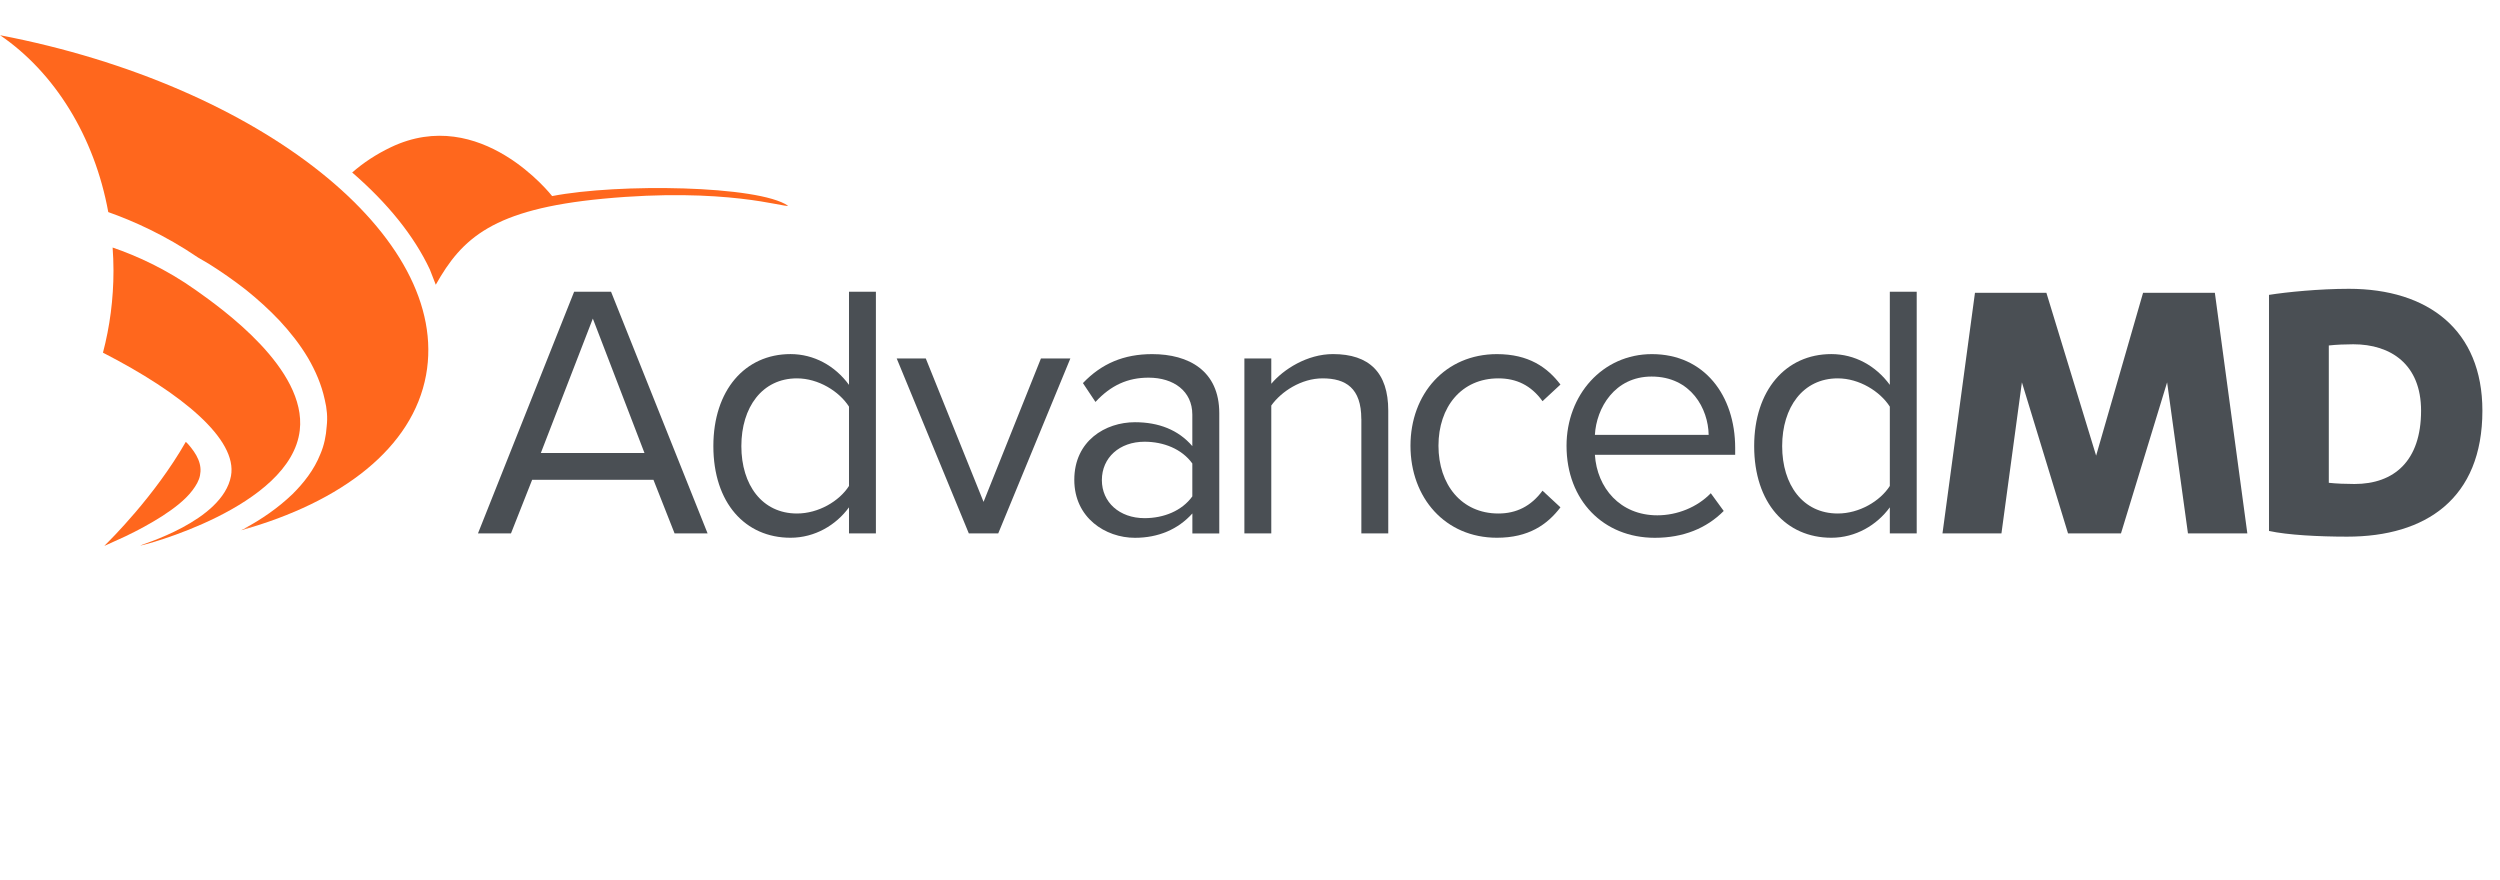
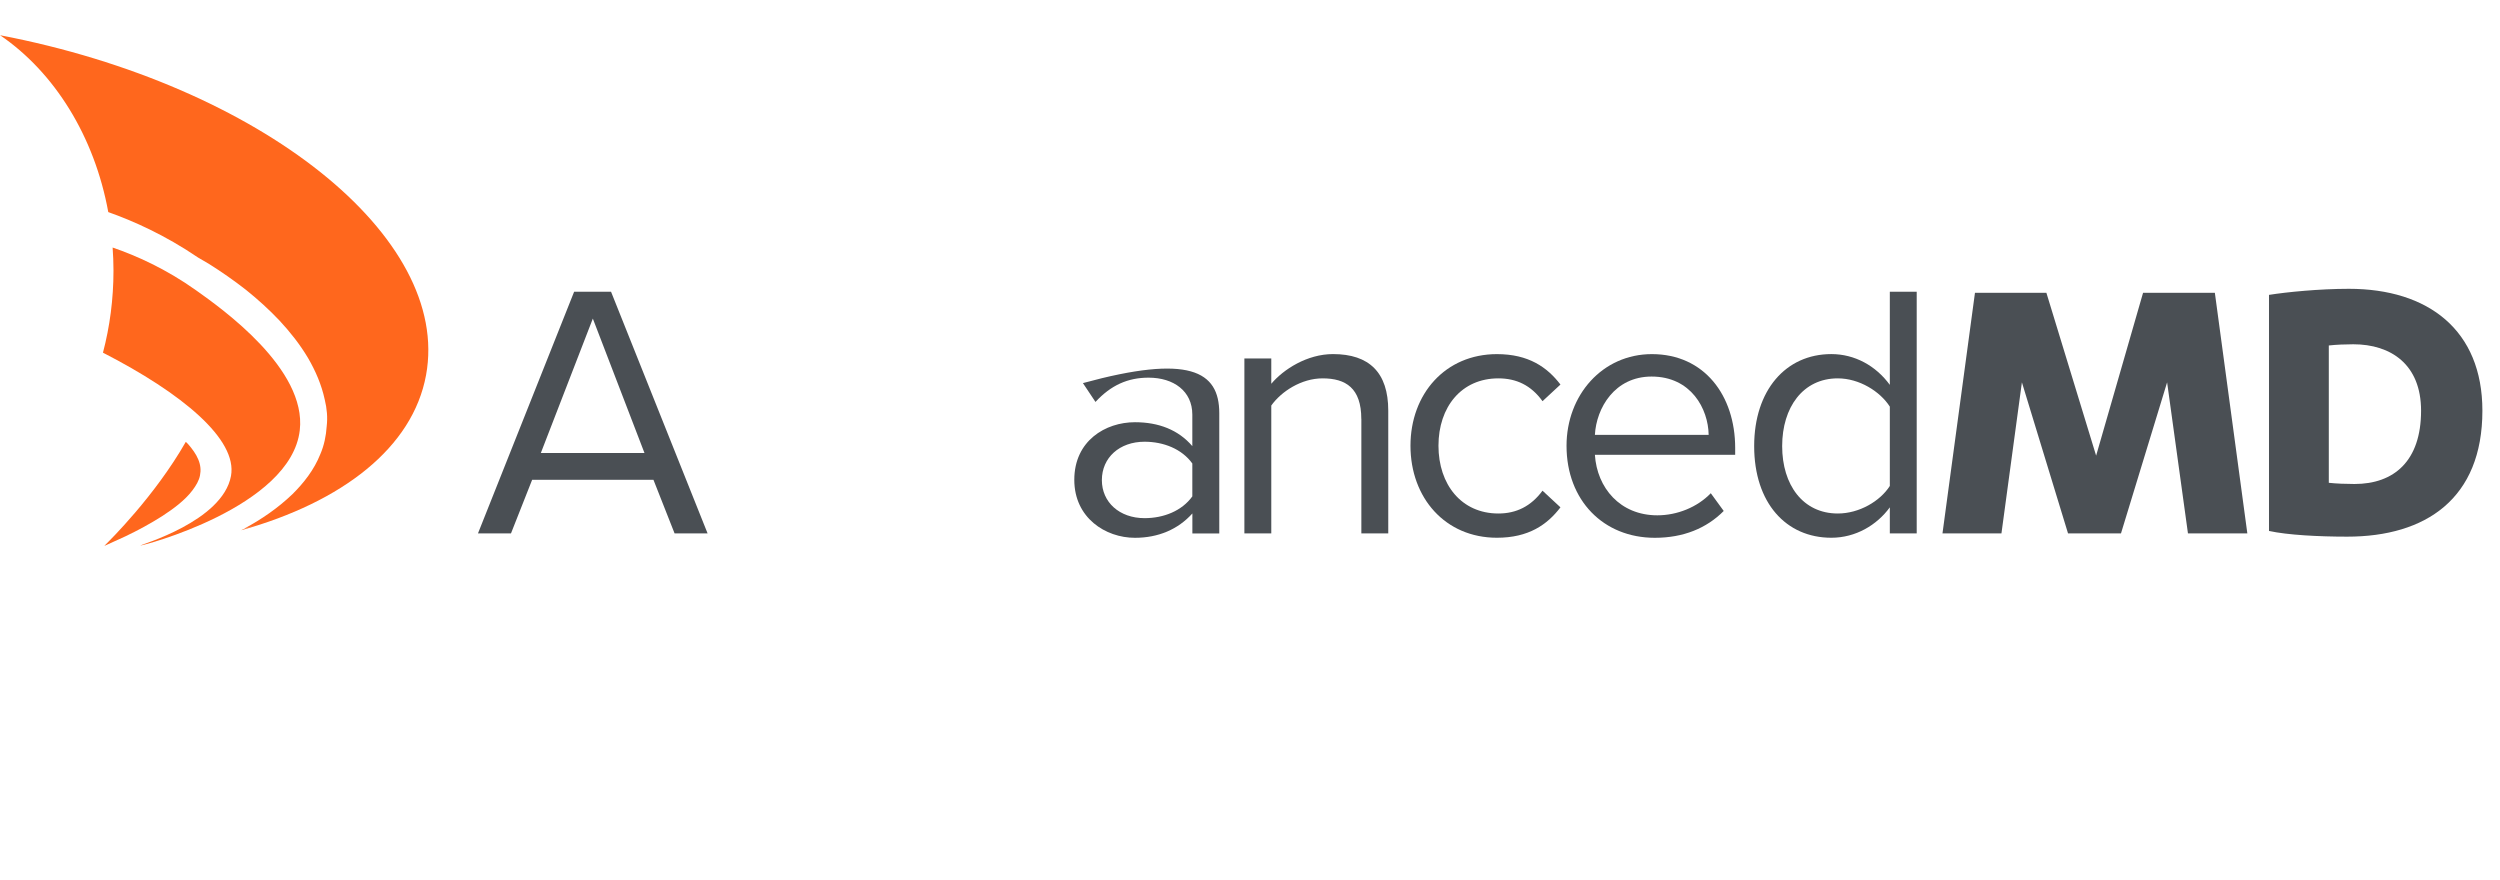
<svg xmlns="http://www.w3.org/2000/svg" width="142px" height="50px" viewBox="0 0 142 50" version="1.1">
  <title>logo-advancedmd</title>
  <g id="logo-advancedmd" stroke="none" stroke-width="1" fill="none" fill-rule="evenodd">
    <g id="advancedmd-logo-standard" transform="translate(0, 2)" fill-rule="nonzero">
      <g id="Group" fill="#FF671D">
-         <path d="M31.361,9.137 C31.356,9.132 27.31,3.919 22.199,6.364 C21.351,6.769 20.631,7.252 20.004,7.798 C22.011,9.531 23.52,11.397 24.416,13.309 L24.752,14.173 C26.239,11.527 27.996,9.884 34.24,9.289 C41.256,8.621 44.594,9.808 44.761,9.686 C43.082,8.529 35.133,8.406 31.361,9.137 Z" id="Path" />
        <path d="M10.927,25.857 C11.137,25.58 11.307,25.292 11.36,25.002 C11.42,24.711 11.393,24.415 11.266,24.106 C11.142,23.799 10.925,23.5 10.677,23.217 C10.639,23.177 10.594,23.139 10.553,23.098 C8.797,26.173 6.249,28.688 5.929,29 C5.948,28.995 5.969,28.986 5.988,28.981 C6.37,28.813 6.747,28.641 7.121,28.465 C7.85,28.117 8.555,27.734 9.216,27.313 C9.87,26.887 10.505,26.414 10.927,25.857 Z" id="Path" />
        <path d="M0,0 C0.054,0.019 0.129,0.049 0.221,0.084 C0.148,0.057 0.081,0.03 0.008,0.003 C3.088,2.105 5.364,5.734 6.15,10.047 C7.575,10.552 9.372,11.351 11.253,12.63 C11.455,12.747 11.659,12.861 11.858,12.983 C12.582,13.437 13.284,13.928 13.964,14.458 C14.637,14.998 15.283,15.58 15.885,16.218 C16.482,16.862 17.037,17.56 17.499,18.339 C17.916,19.056 18.263,19.847 18.446,20.7 C18.57,21.205 18.616,21.713 18.556,22.215 C18.521,22.761 18.408,23.302 18.196,23.793 C17.838,24.692 17.254,25.428 16.622,26.058 C15.78,26.868 14.841,27.503 13.862,28.033 C14.137,27.949 14.422,27.857 14.715,27.753 C14.403,27.867 14.102,27.968 13.811,28.06 C13.773,28.082 13.736,28.101 13.698,28.12 C19.455,26.509 23.444,23.421 24.2,19.306 C25.642,11.462 14.823,2.841 0,0 Z M17.055,26.68 C17.037,26.691 17.02,26.702 17.002,26.713 C17.02,26.702 17.039,26.691 17.055,26.68 Z M17.521,26.401 C17.454,26.444 17.386,26.485 17.316,26.526 C17.384,26.485 17.451,26.444 17.521,26.401 Z" id="Shape" />
        <path d="M17.028,22.435 C17.424,18.959 12.627,15.547 11.142,14.493 C9.418,13.266 7.739,12.521 6.397,12.06 C6.427,12.491 6.446,12.926 6.446,13.366 C6.446,14.993 6.236,16.56 5.848,18.032 C10.344,20.338 13.504,22.959 13.12,25.037 C12.644,27.617 7.947,28.948 7.965,28.986 C7.99,29.033 16.525,26.827 17.028,22.435 Z" id="Path" />
      </g>
      <g id="Group" transform="translate(27.149, 14.404)" fill="#4A4F54">
        <path d="M9.967,10.848 L3.077,10.848 L1.875,13.893 L0,13.893 L5.461,0.168 L7.559,0.168 L13.042,13.893 L11.167,13.893 L9.967,10.848 Z M3.57,9.327 L9.458,9.327 L6.524,1.692 L3.57,9.327 Z" id="Shape" />
-         <path d="M21.074,12.413 C20.34,13.42 19.138,14.14 17.752,14.14 C15.183,14.14 13.37,12.165 13.37,8.933 C13.37,5.764 15.164,3.708 17.752,3.708 C19.076,3.708 20.278,4.365 21.074,5.457 L21.074,0.168 L22.602,0.168 L22.602,13.893 L21.074,13.893 L21.074,12.413 Z M21.074,6.693 C20.523,5.829 19.342,5.087 18.118,5.087 C16.141,5.087 14.96,6.733 14.96,8.936 C14.96,11.139 16.141,12.763 18.118,12.763 C19.342,12.763 20.523,12.062 21.074,11.199 L21.074,6.693 Z" id="Shape" />
-         <polygon id="Path" points="23.783 3.955 25.435 3.955 28.717 12.103 31.977 3.955 33.648 3.955 29.551 13.893 27.88 13.893" />
-         <path d="M40.575,12.763 C39.76,13.668 38.638,14.143 37.315,14.143 C35.644,14.143 33.871,13.01 33.871,10.851 C33.871,8.629 35.644,7.578 37.315,7.578 C38.66,7.578 39.782,8.01 40.575,8.936 L40.575,7.146 C40.575,5.81 39.515,5.047 38.089,5.047 C36.908,5.047 35.951,5.478 35.074,6.426 L34.361,5.356 C35.421,4.245 36.685,3.71 38.294,3.71 C40.373,3.71 42.106,4.655 42.106,7.065 L42.106,13.896 L40.578,13.896 L40.578,12.763 L40.575,12.763 Z M40.575,9.922 C39.983,9.099 38.945,8.686 37.863,8.686 C36.438,8.686 35.437,9.591 35.437,10.867 C35.437,12.122 36.435,13.027 37.863,13.027 C38.945,13.027 39.983,12.616 40.575,11.791 L40.575,9.922 Z" id="Shape" />
+         <path d="M40.575,12.763 C39.76,13.668 38.638,14.143 37.315,14.143 C35.644,14.143 33.871,13.01 33.871,10.851 C33.871,8.629 35.644,7.578 37.315,7.578 C38.66,7.578 39.782,8.01 40.575,8.936 L40.575,7.146 C40.575,5.81 39.515,5.047 38.089,5.047 C36.908,5.047 35.951,5.478 35.074,6.426 L34.361,5.356 C40.373,3.71 42.106,4.655 42.106,7.065 L42.106,13.896 L40.578,13.896 L40.578,12.763 L40.575,12.763 Z M40.575,9.922 C39.983,9.099 38.945,8.686 37.863,8.686 C36.438,8.686 35.437,9.591 35.437,10.867 C35.437,12.122 36.435,13.027 37.863,13.027 C38.945,13.027 39.983,12.616 40.575,11.791 L40.575,9.922 Z" id="Shape" />
        <path d="M50.173,7.393 C50.173,5.644 49.296,5.087 47.973,5.087 C46.77,5.087 45.63,5.829 45.06,6.63 L45.06,13.893 L43.532,13.893 L43.532,3.955 L45.06,3.955 L45.06,5.394 C45.754,4.571 47.099,3.708 48.565,3.708 C50.623,3.708 51.704,4.756 51.704,6.918 L51.704,13.893 L50.176,13.893 L50.176,7.393 L50.173,7.393 Z" id="Path" />
        <path d="M57.878,3.71 C59.672,3.71 60.732,4.452 61.485,5.438 L60.466,6.383 C59.815,5.478 58.978,5.087 57.959,5.087 C55.86,5.087 54.556,6.712 54.556,8.914 C54.556,11.117 55.86,12.763 57.959,12.763 C58.978,12.763 59.812,12.353 60.466,11.467 L61.485,12.413 C60.732,13.401 59.672,14.14 57.878,14.14 C54.943,14.14 52.966,11.878 52.966,8.914 C52.966,5.973 54.943,3.71 57.878,3.71 Z" id="Path" />
        <path d="M66.68,3.71 C69.655,3.71 71.409,6.057 71.409,9.039 L71.409,9.43 L63.441,9.43 C63.562,11.302 64.867,12.866 66.987,12.866 C68.108,12.866 69.249,12.413 70.024,11.611 L70.758,12.619 C69.779,13.608 68.456,14.143 66.844,14.143 C63.931,14.143 61.83,12.024 61.83,8.917 C61.83,6.035 63.869,3.71 66.68,3.71 Z M63.441,8.298 L69.903,8.298 C69.881,6.817 68.905,4.984 66.661,4.984 C64.563,4.984 63.522,6.774 63.441,8.298 Z" id="Shape" />
        <path d="M80.193,12.413 C79.458,13.42 78.256,14.14 76.87,14.14 C74.301,14.14 72.488,12.165 72.488,8.933 C72.488,5.764 74.282,3.708 76.87,3.708 C78.194,3.708 79.396,4.365 80.193,5.457 L80.193,0.168 L81.72,0.168 L81.72,13.893 L80.193,13.893 L80.193,12.413 Z M80.193,6.693 C79.641,5.829 78.46,5.087 77.236,5.087 C75.259,5.087 74.078,6.733 74.078,8.936 C74.078,11.139 75.259,12.763 77.236,12.763 C78.46,12.763 79.641,12.062 80.193,11.199 L80.193,6.693 Z" id="Shape" />
        <polygon id="Path" points="90.315 13.893 87.695 5.313 86.533 13.893 83.184 13.893 85.029 0.228 89.086 0.228 91.911 9.477 94.577 0.228 98.655 0.228 100.5 13.893 97.127 13.893 95.943 5.313 93.323 13.893" />
        <path d="M101.732,0.345 C102.736,0.185 104.603,0 106.265,0 C110.776,0 113.851,2.347 113.851,6.923 C113.851,11.916 110.639,14.078 106.174,14.078 C104.557,14.078 102.779,13.985 101.73,13.754 L101.73,0.345 L101.732,0.345 Z M105.127,11.019 C105.536,11.065 106.106,11.087 106.585,11.087 C108.84,11.087 110.368,9.775 110.368,6.923 C110.368,4.3 108.659,3.151 106.518,3.151 C106.085,3.151 105.539,3.172 105.127,3.219 L105.127,11.019 Z" id="Shape" />
      </g>
    </g>
  </g>
</svg>